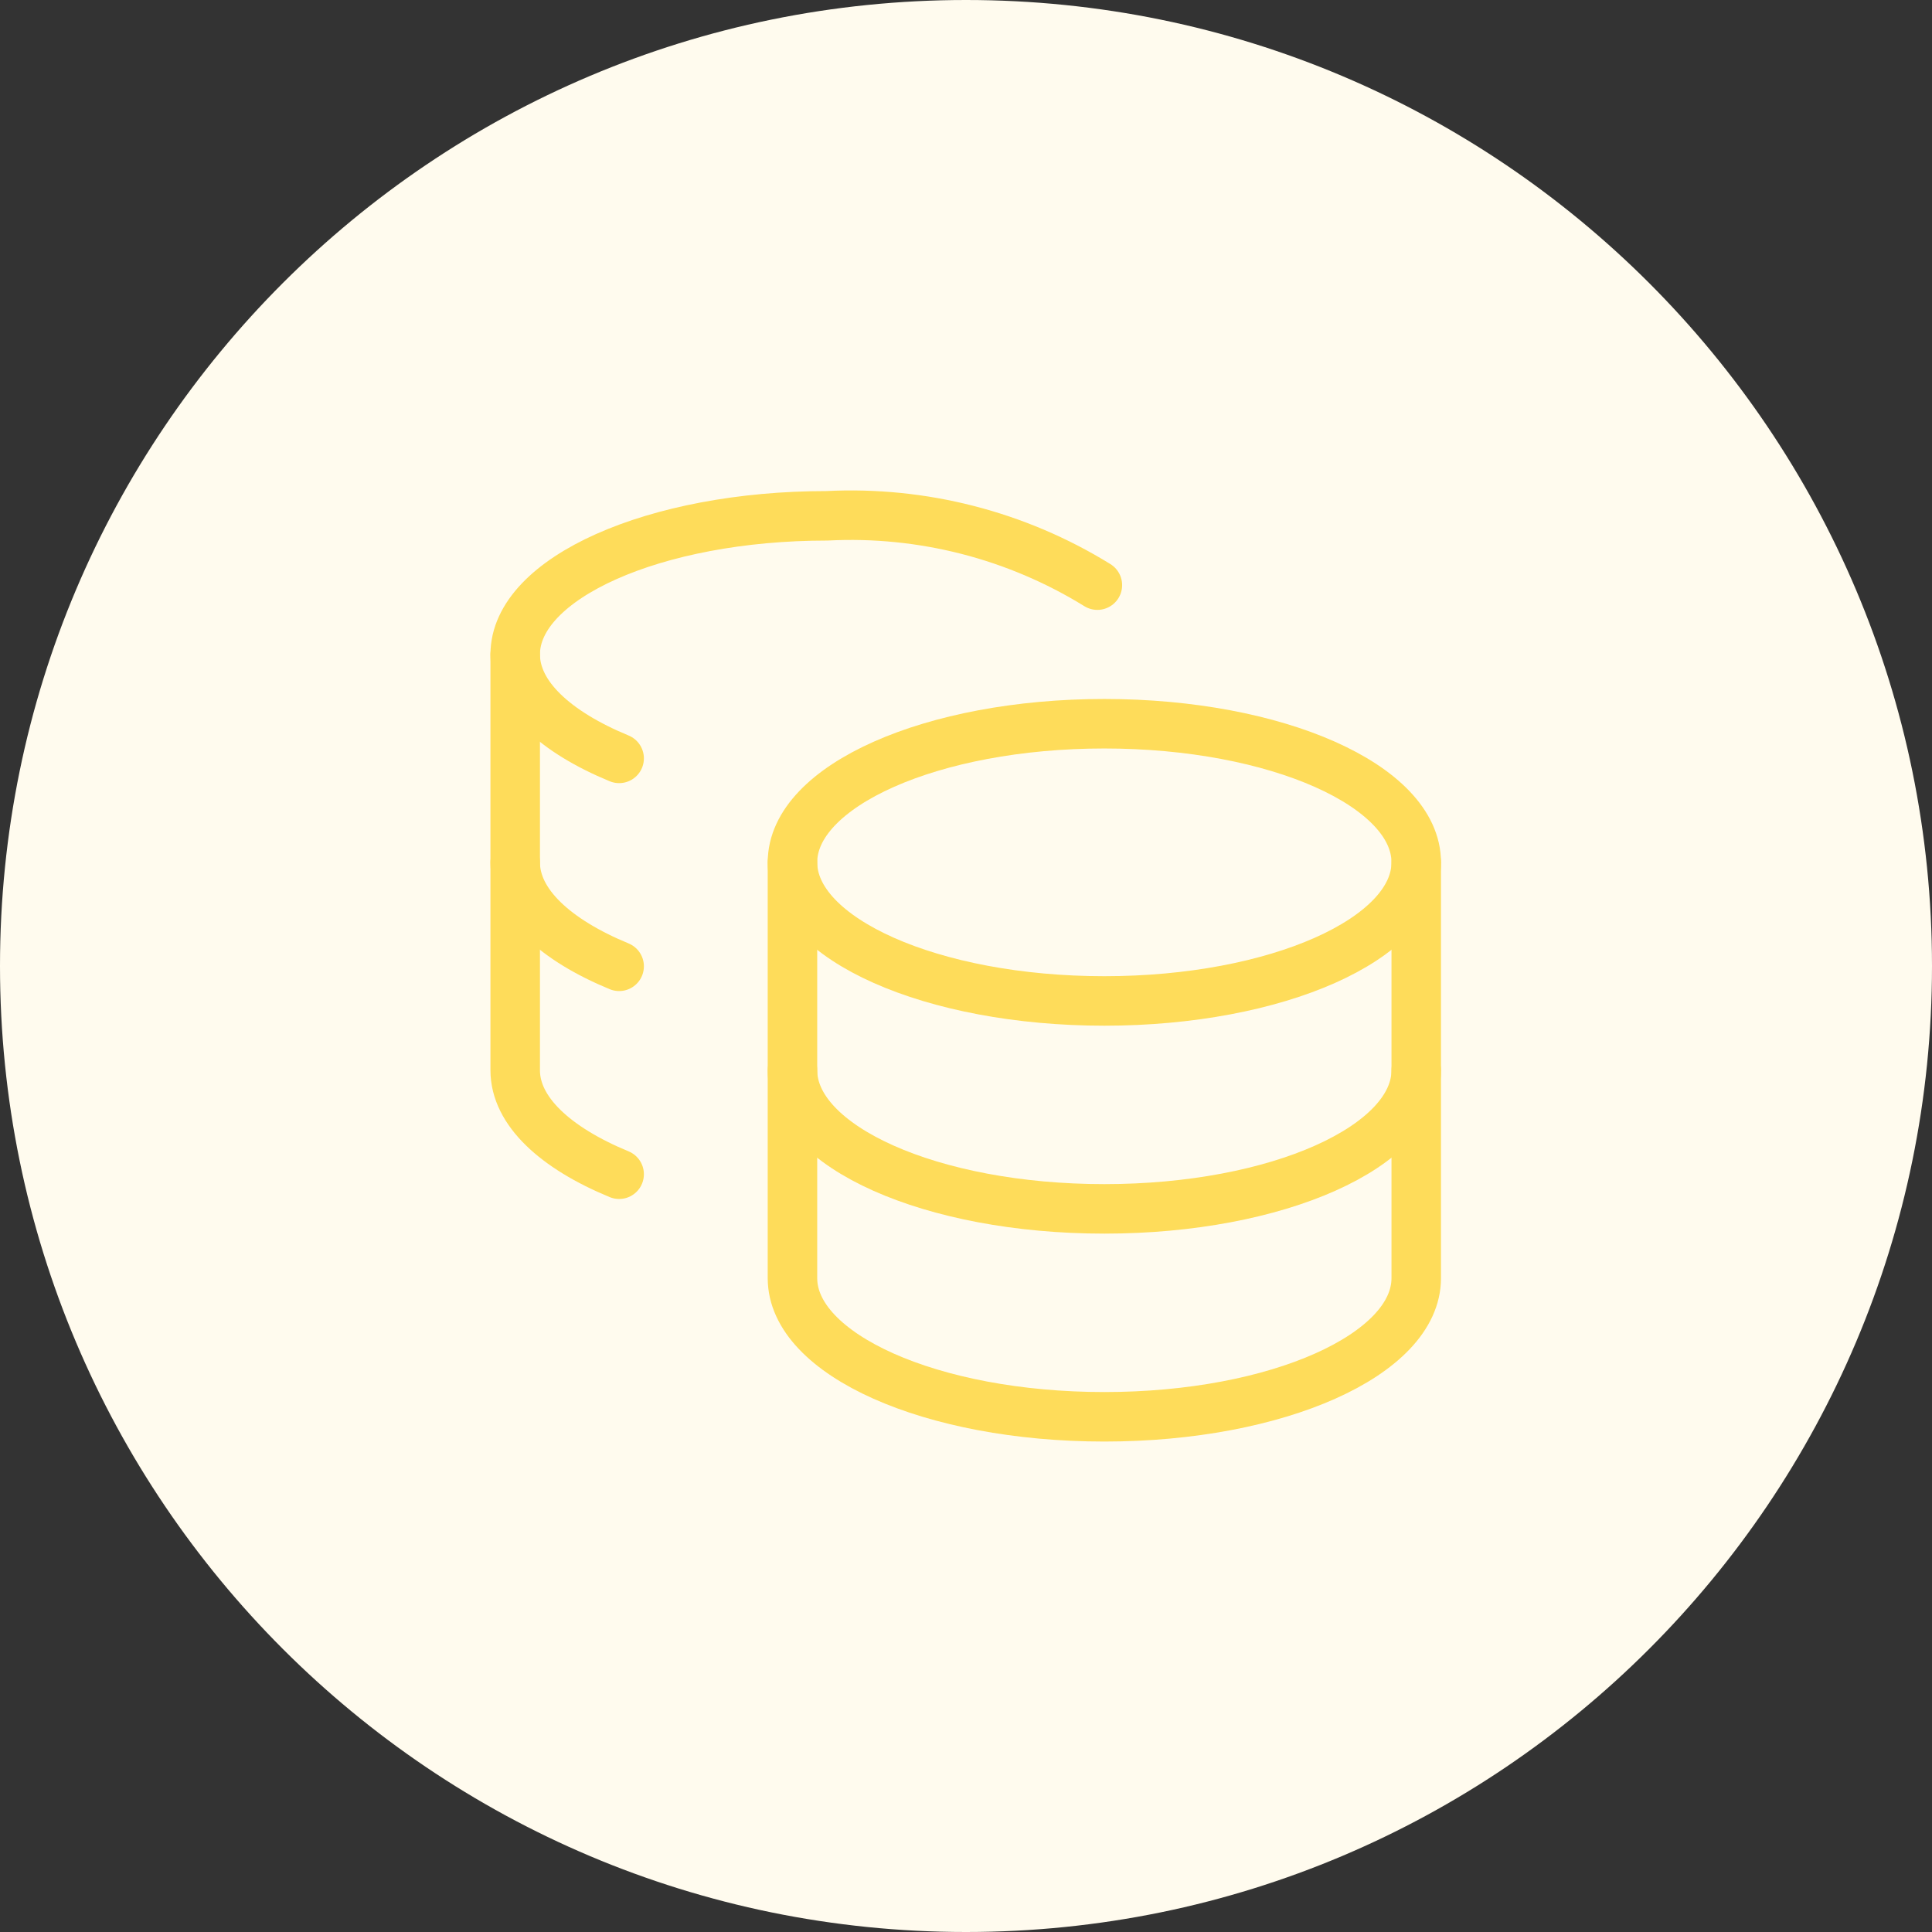
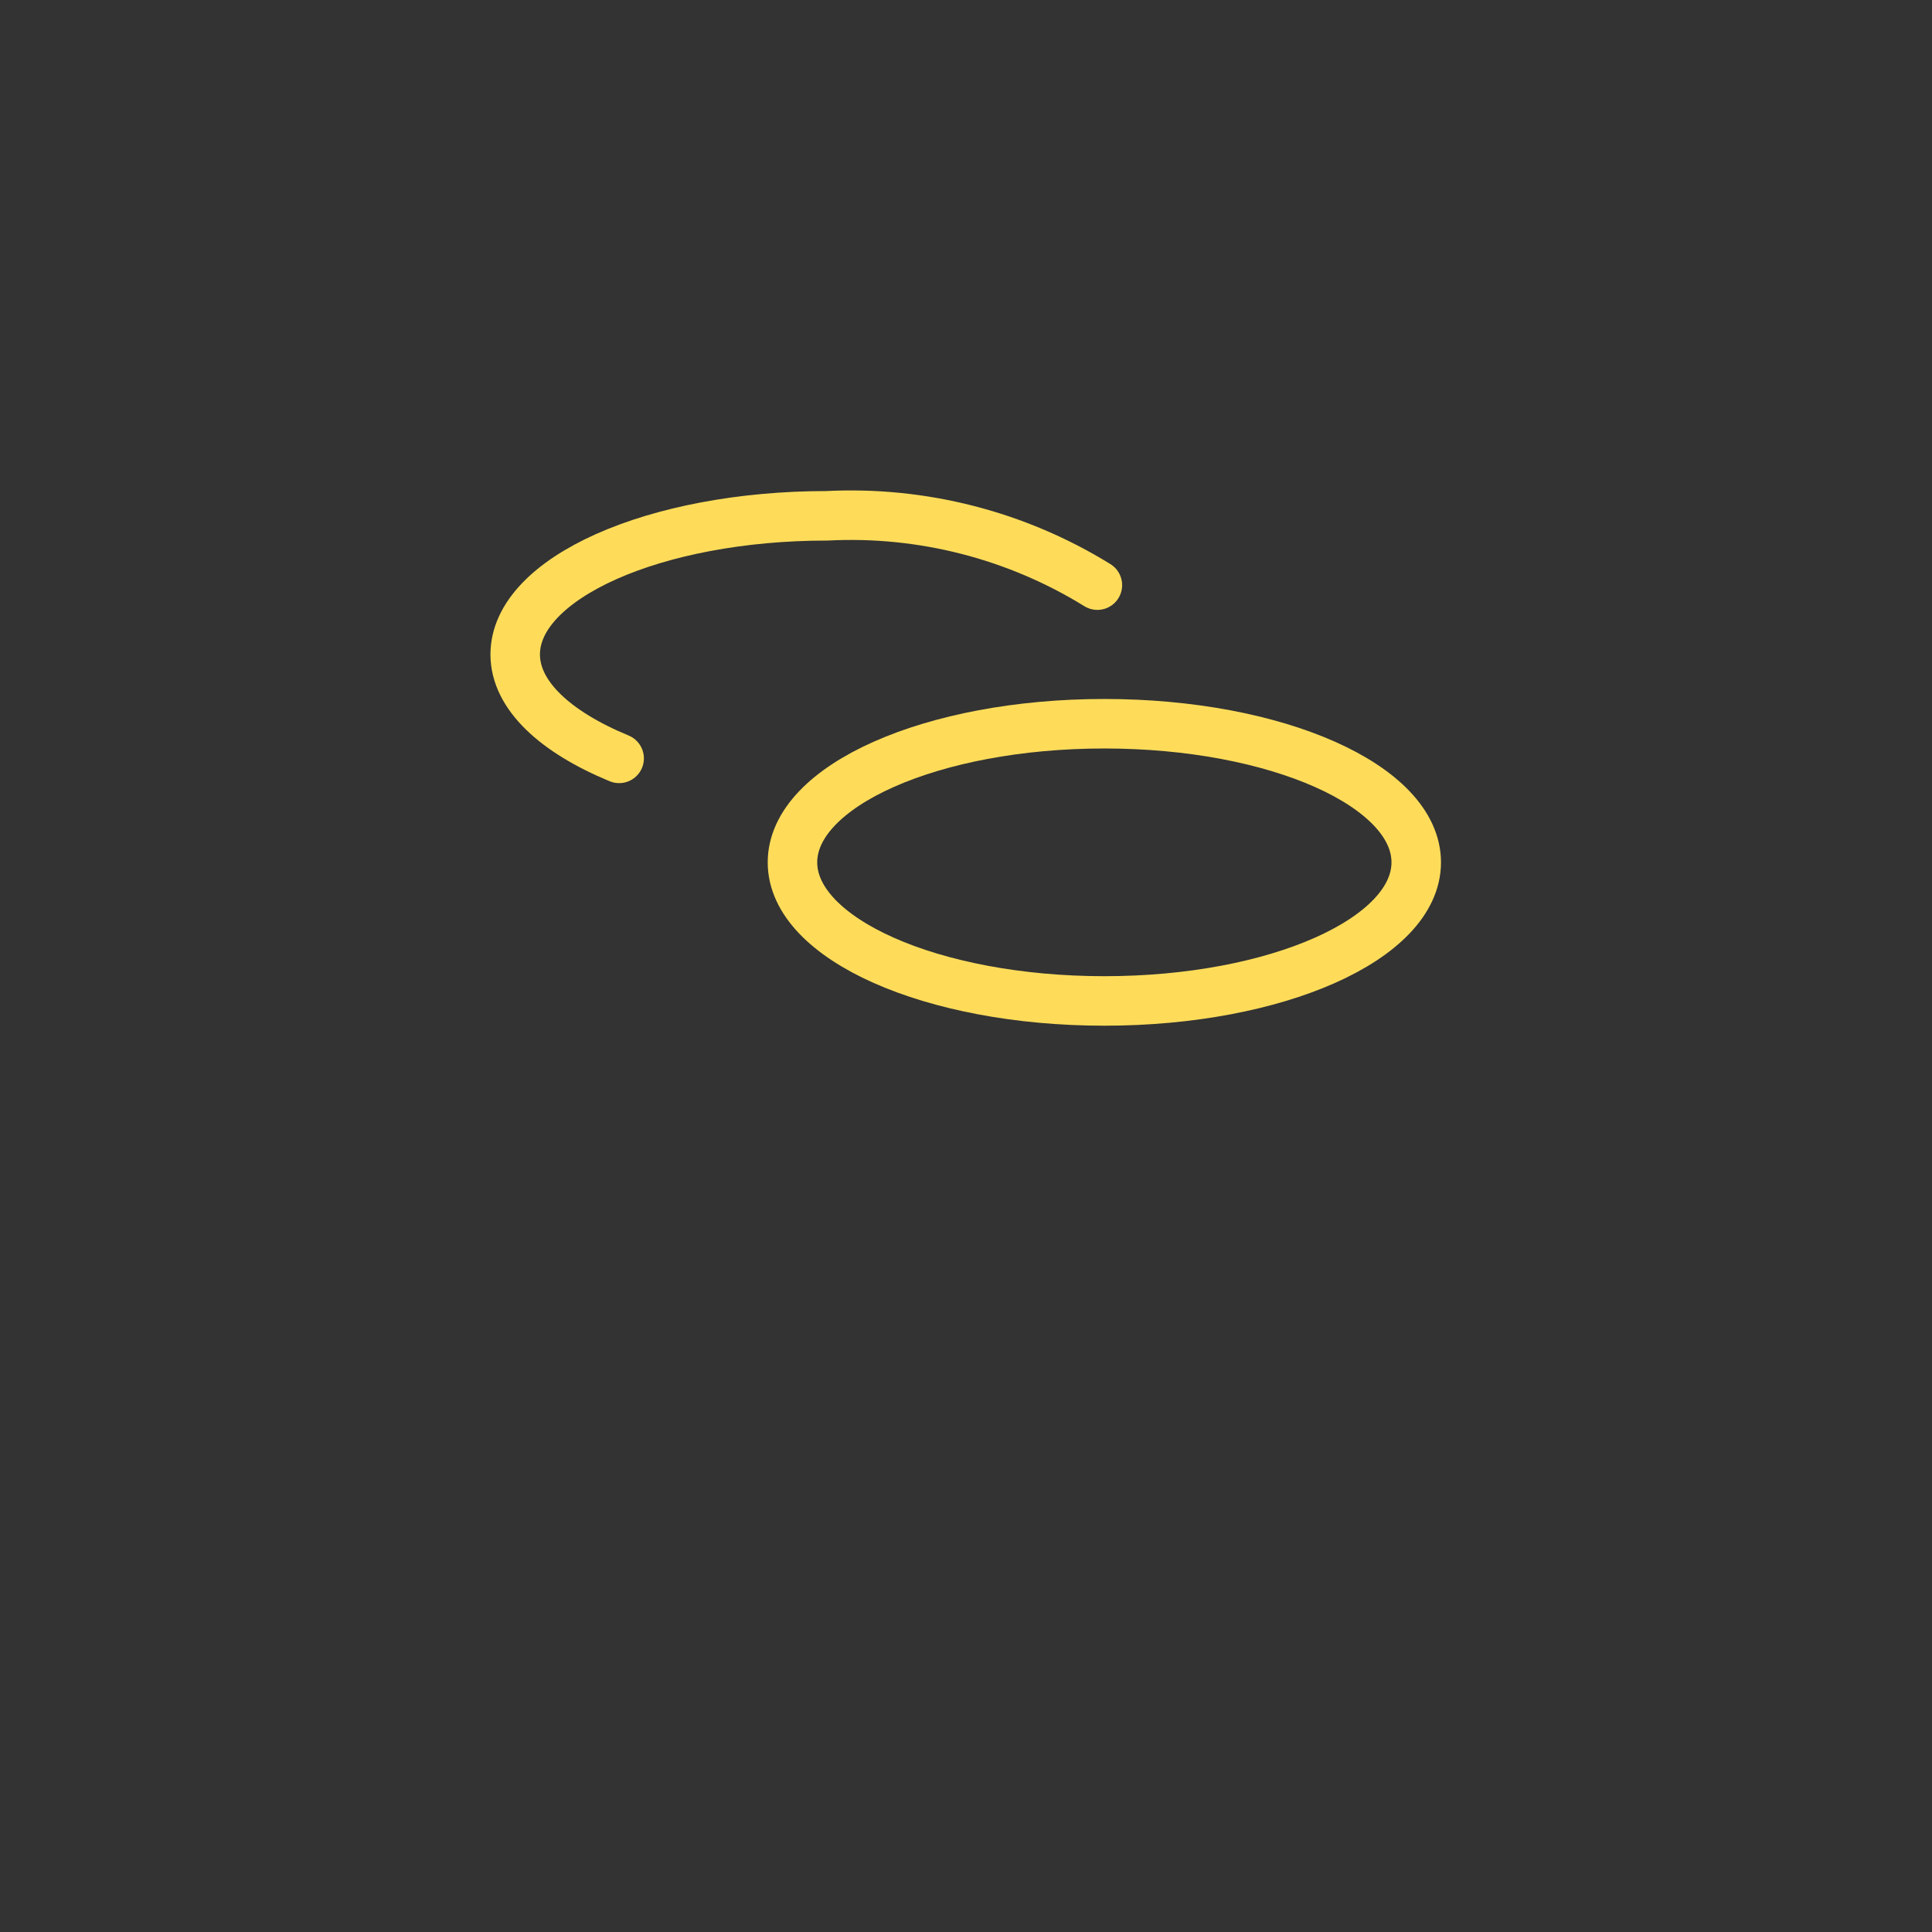
<svg xmlns="http://www.w3.org/2000/svg" width="45" height="45" viewBox="0 0 45 45" fill="none">
  <rect x="0" y="0" width="45" height="45" fill="#333333" stroke="none" />
-   <path fill-rule="evenodd" clip-rule="evenodd" d="M22.5 45C34.926 45 45 34.926 45 22.5C45 10.074 34.926 0 22.5 0C10.074 0 0 10.074 0 22.5C0 34.926 10.074 45 22.5 45Z" fill="#FFFBEE" />
  <path d="M25.722 23.314C29.734 23.314 32.987 21.869 32.987 20.086C32.987 18.302 29.734 16.857 25.722 16.857C21.71 16.857 18.458 18.302 18.458 20.086C18.458 21.869 21.71 23.314 25.722 23.314Z" stroke="#FEDC5A" stroke-width="1.153" stroke-linecap="round" stroke-linejoin="round" />
-   <path d="M18.458 20.086V29.771C18.458 31.547 21.687 33 25.722 33C29.758 33 32.987 31.547 32.987 29.771V20.086" stroke="#FEDC5A" stroke-width="1.153" stroke-linecap="round" stroke-linejoin="round" />
-   <path d="M32.987 24.928C32.987 26.704 29.758 28.157 25.722 28.157C21.687 28.157 18.458 26.704 18.458 24.928" stroke="#FEDC5A" stroke-width="1.153" stroke-linecap="round" stroke-linejoin="round" />
  <path d="M25.56 13.629C23.674 12.464 21.478 11.901 19.264 12.014C15.245 12.014 12 13.467 12 15.243C12 16.195 12.936 17.051 14.421 17.664" stroke="#FEDC5A" stroke-width="1.153" stroke-linecap="round" stroke-linejoin="round" />
-   <path d="M14.421 27.35C12.936 26.737 12 25.881 12 24.929V15.243" stroke="#FEDC5A" stroke-width="1.153" stroke-linecap="round" stroke-linejoin="round" />
-   <path d="M14.421 22.507C12.936 21.894 12 21.038 12 20.086" stroke="#FEDC5A" stroke-width="1.153" stroke-linecap="round" stroke-linejoin="round" />
</svg>